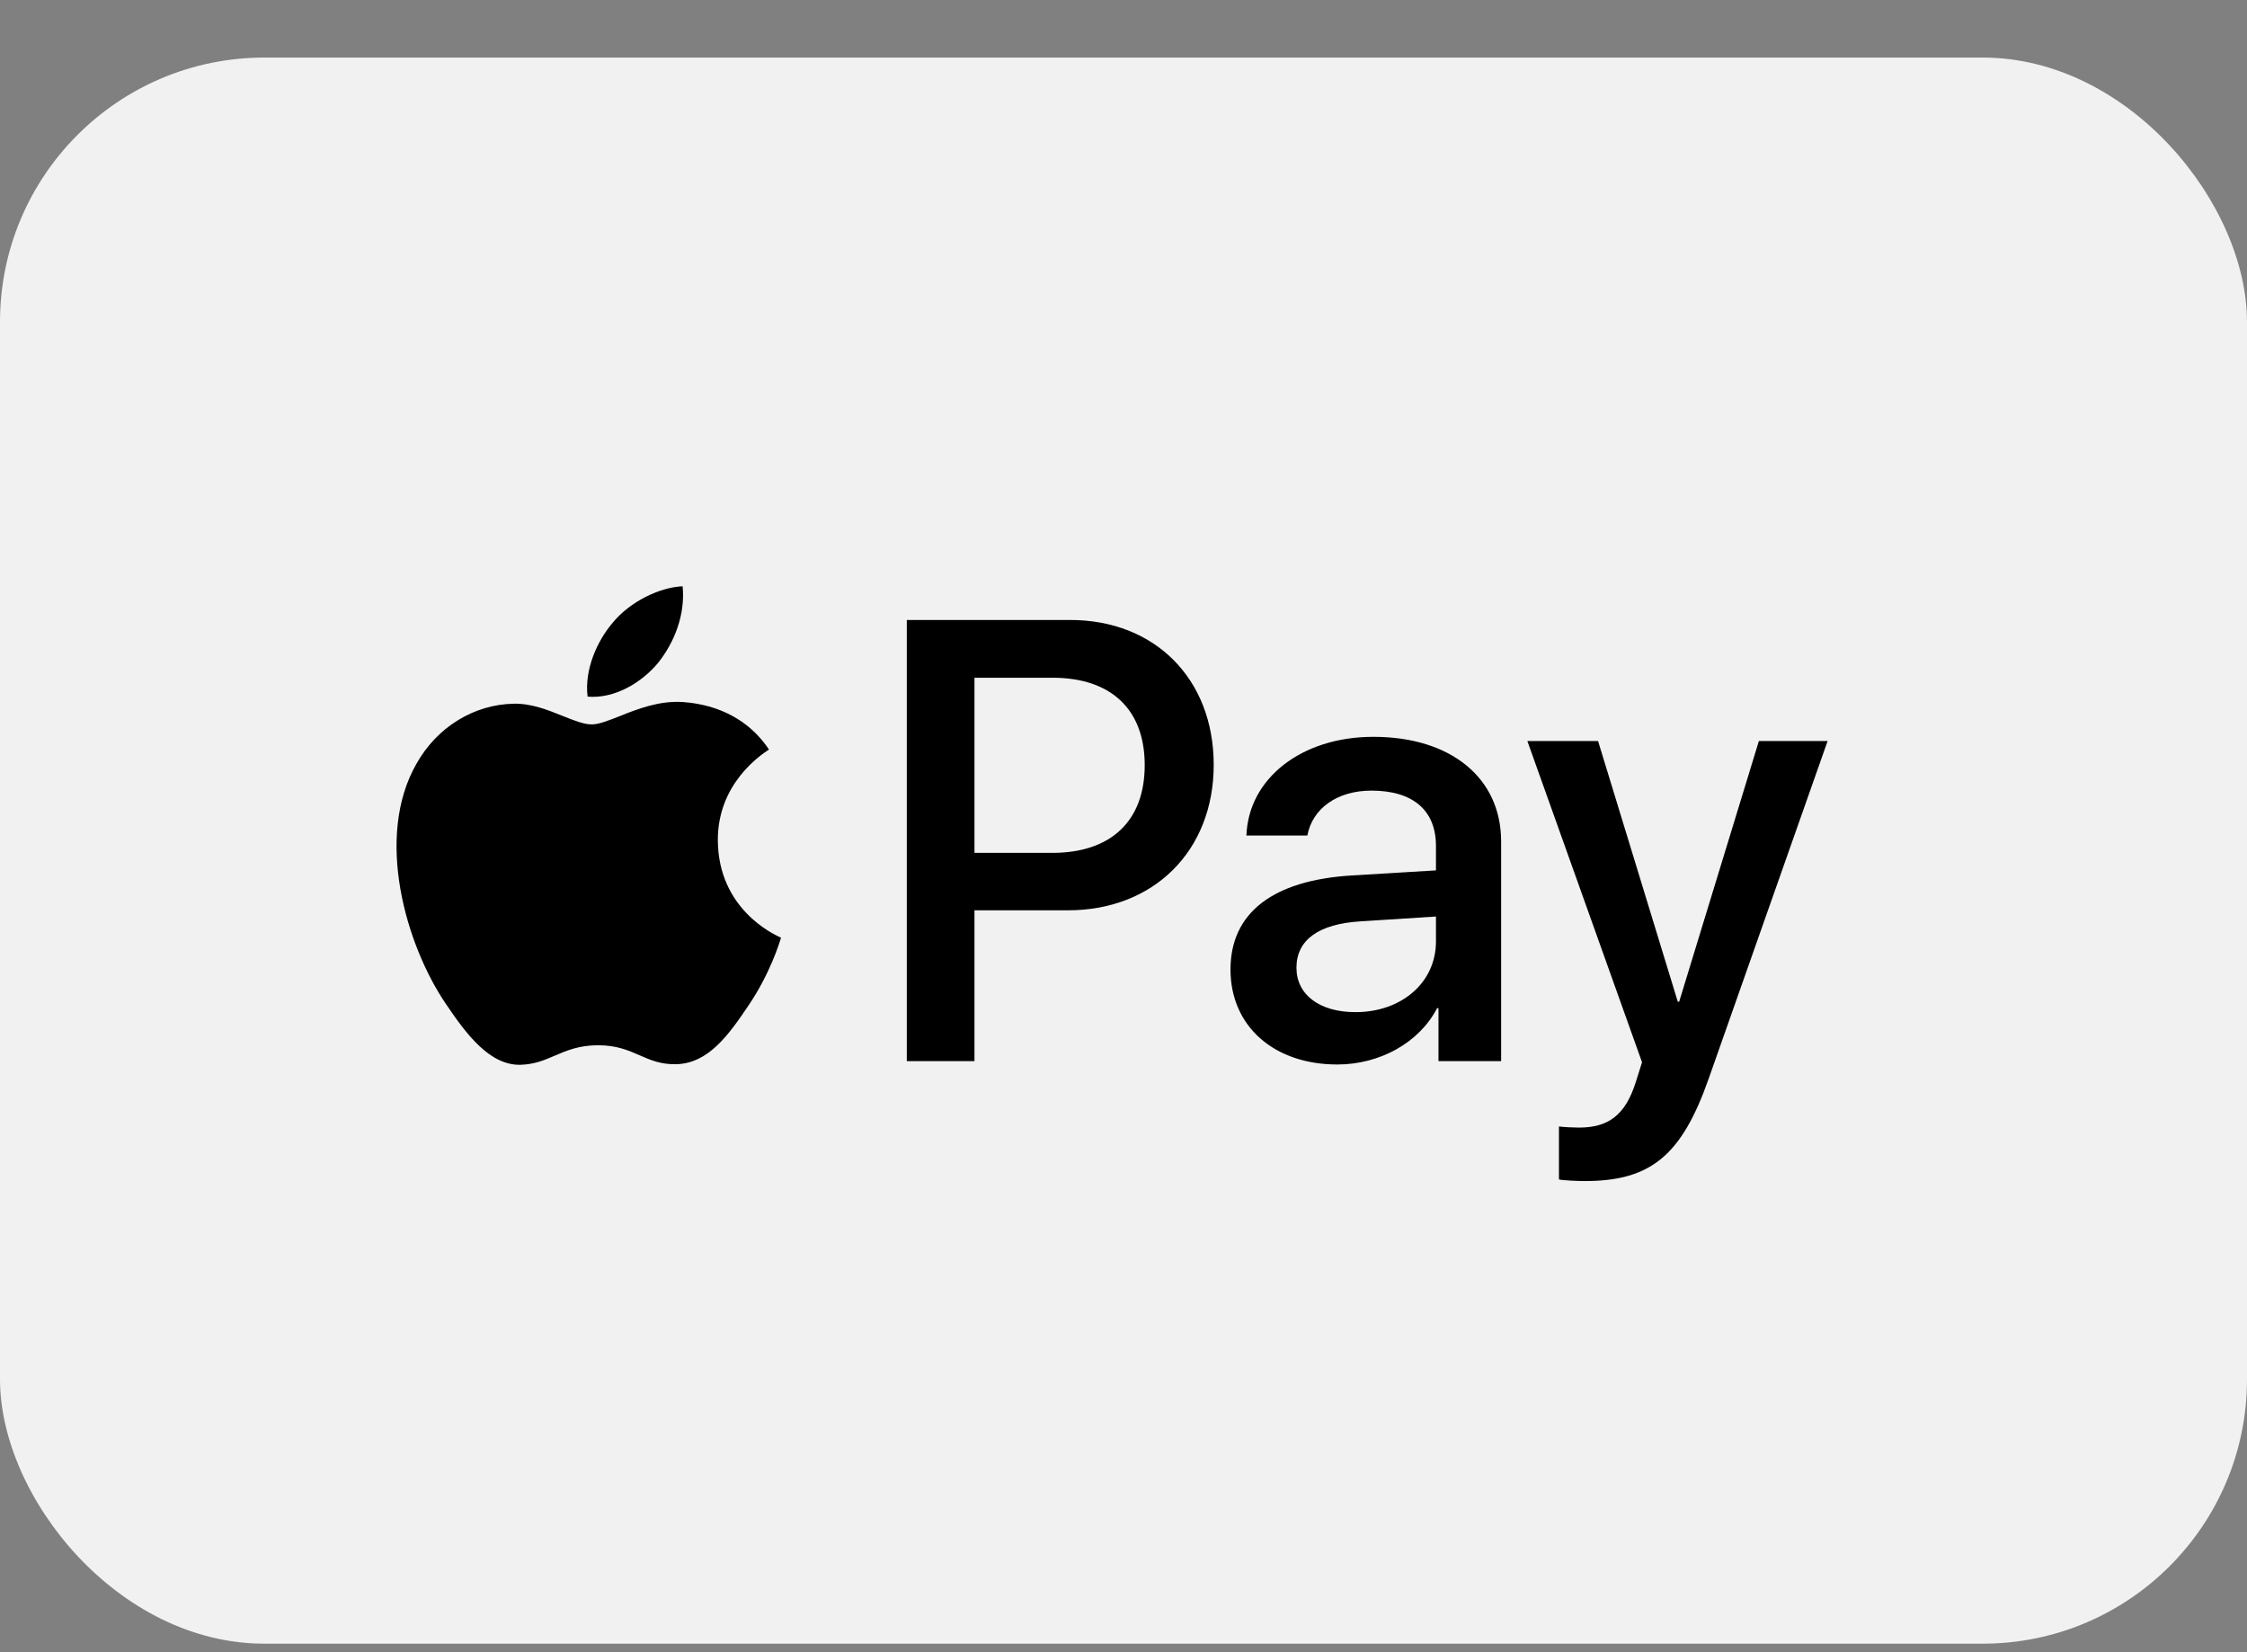
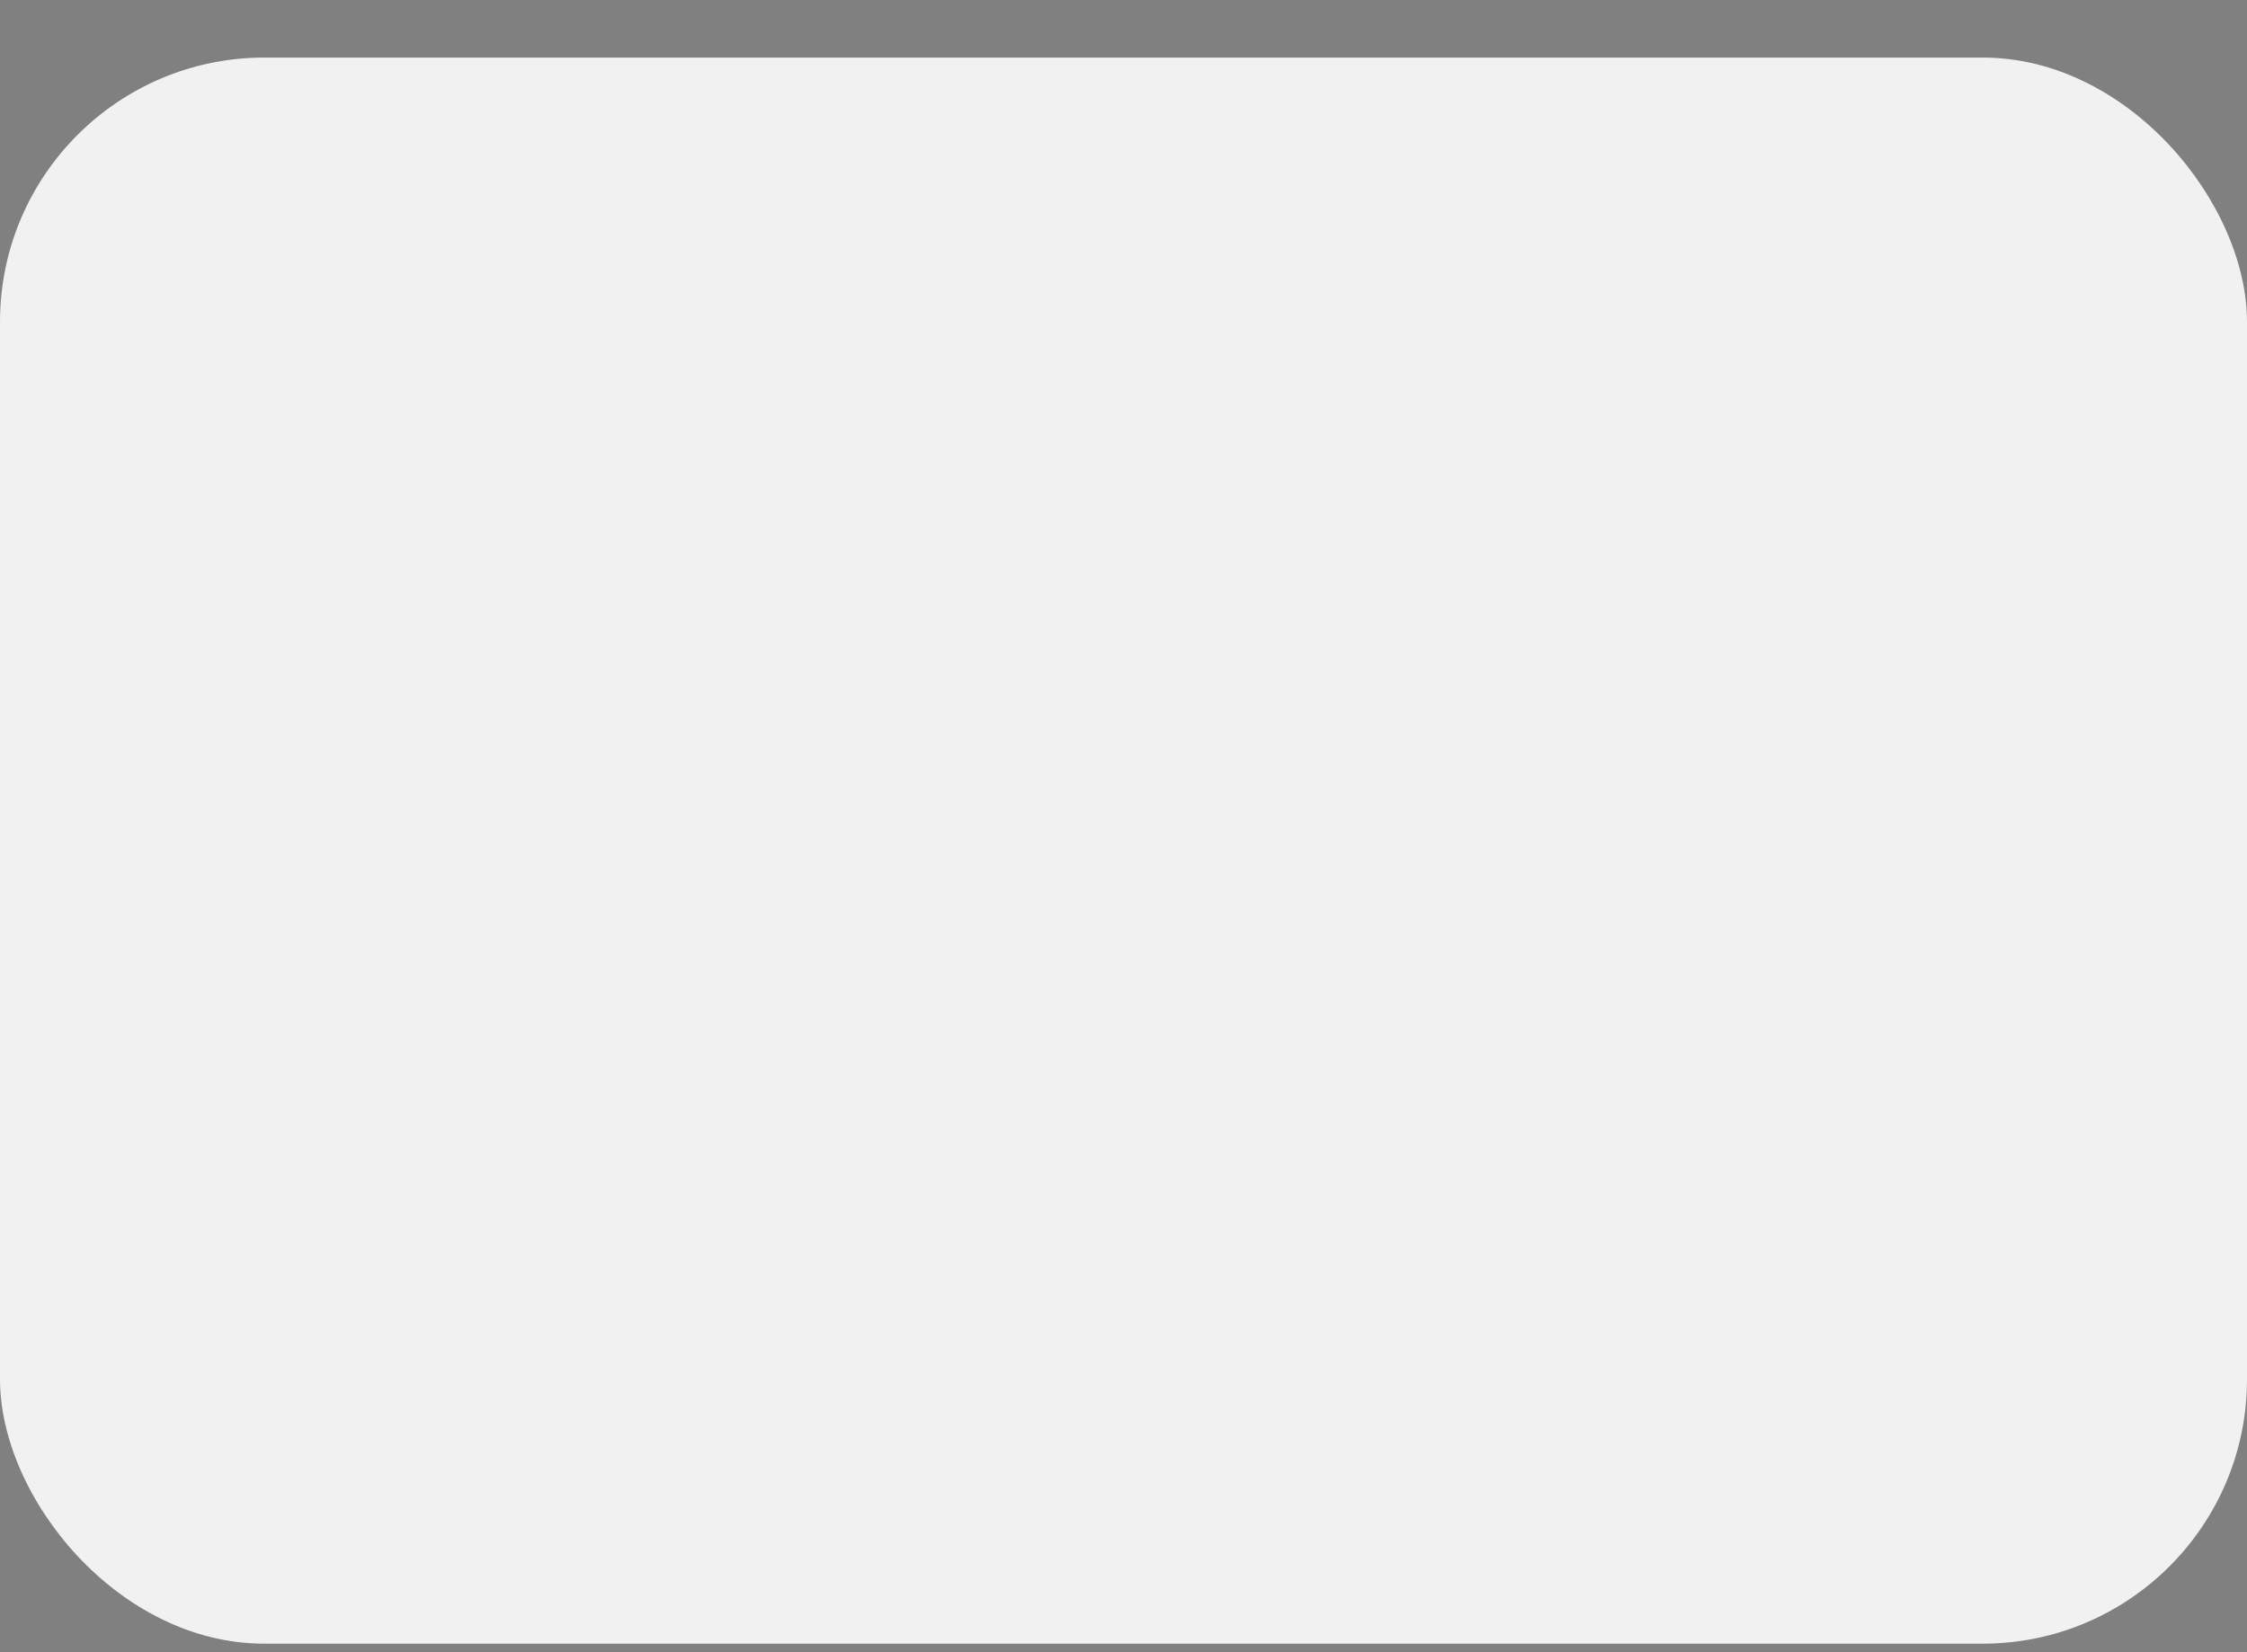
<svg xmlns="http://www.w3.org/2000/svg" width="34" height="25" viewBox="0 0 34 25" fill="none">
  <rect x="0" y="0" width="34" height="25" fill="#808080" stroke="none" />
  <rect y="0.871" width="34" height="24" rx="4" fill="#F1F1F1" />
-   <path fill-rule="evenodd" clip-rule="evenodd" d="M9.957 10.031C9.703 10.335 9.297 10.575 8.891 10.541C8.84 10.13 9.039 9.693 9.271 9.423C9.525 9.111 9.969 8.888 10.329 8.871C10.371 9.299 10.206 9.719 9.957 10.031ZM10.325 10.622C9.967 10.601 9.64 10.731 9.377 10.836C9.207 10.903 9.063 10.961 8.954 10.961C8.831 10.961 8.682 10.9 8.514 10.833C8.294 10.744 8.042 10.643 7.778 10.648C7.173 10.657 6.611 11.003 6.302 11.556C5.668 12.66 6.137 14.296 6.75 15.195C7.051 15.64 7.41 16.129 7.884 16.111C8.092 16.104 8.242 16.039 8.398 15.972C8.576 15.896 8.762 15.816 9.051 15.816C9.331 15.816 9.509 15.894 9.679 15.968C9.841 16.039 9.996 16.107 10.227 16.103C10.718 16.094 11.027 15.658 11.327 15.212C11.651 14.734 11.794 14.268 11.815 14.197L11.818 14.189C11.817 14.188 11.813 14.187 11.806 14.183L11.806 14.183L11.806 14.183C11.698 14.133 10.87 13.749 10.862 12.72C10.854 11.857 11.519 11.419 11.623 11.35C11.63 11.346 11.634 11.343 11.636 11.342C11.213 10.708 10.553 10.639 10.325 10.622ZM13.721 16.056V9.381H16.195C17.473 9.381 18.365 10.271 18.365 11.573C18.365 12.875 17.456 13.774 16.162 13.774H14.745V16.056H13.721ZM14.745 10.255H15.925C16.813 10.255 17.321 10.734 17.321 11.578C17.321 12.421 16.813 12.905 15.921 12.905H14.745V10.255ZM21.745 15.255C21.474 15.778 20.878 16.107 20.235 16.107C19.283 16.107 18.619 15.534 18.619 14.669C18.619 13.812 19.262 13.32 20.451 13.247L21.728 13.17V12.802C21.728 12.258 21.377 11.963 20.751 11.963C20.235 11.963 19.858 12.232 19.782 12.643H18.86C18.89 11.779 19.694 11.149 20.781 11.149C21.952 11.149 22.714 11.77 22.714 12.733V16.056H21.766V15.255H21.745ZM20.51 15.315C19.964 15.315 19.617 15.049 19.617 14.643C19.617 14.223 19.952 13.979 20.59 13.941L21.728 13.868V14.245C21.728 14.87 21.204 15.315 20.51 15.315ZM25.856 16.317C25.446 17.486 24.977 17.871 23.978 17.871C23.902 17.871 23.648 17.863 23.589 17.846V17.045C23.653 17.054 23.809 17.062 23.89 17.062C24.342 17.062 24.596 16.869 24.753 16.369L24.846 16.073L23.111 11.213H24.181L25.387 15.157H25.408L26.614 11.213H27.654L25.856 16.317Z" fill="black" />
</svg>